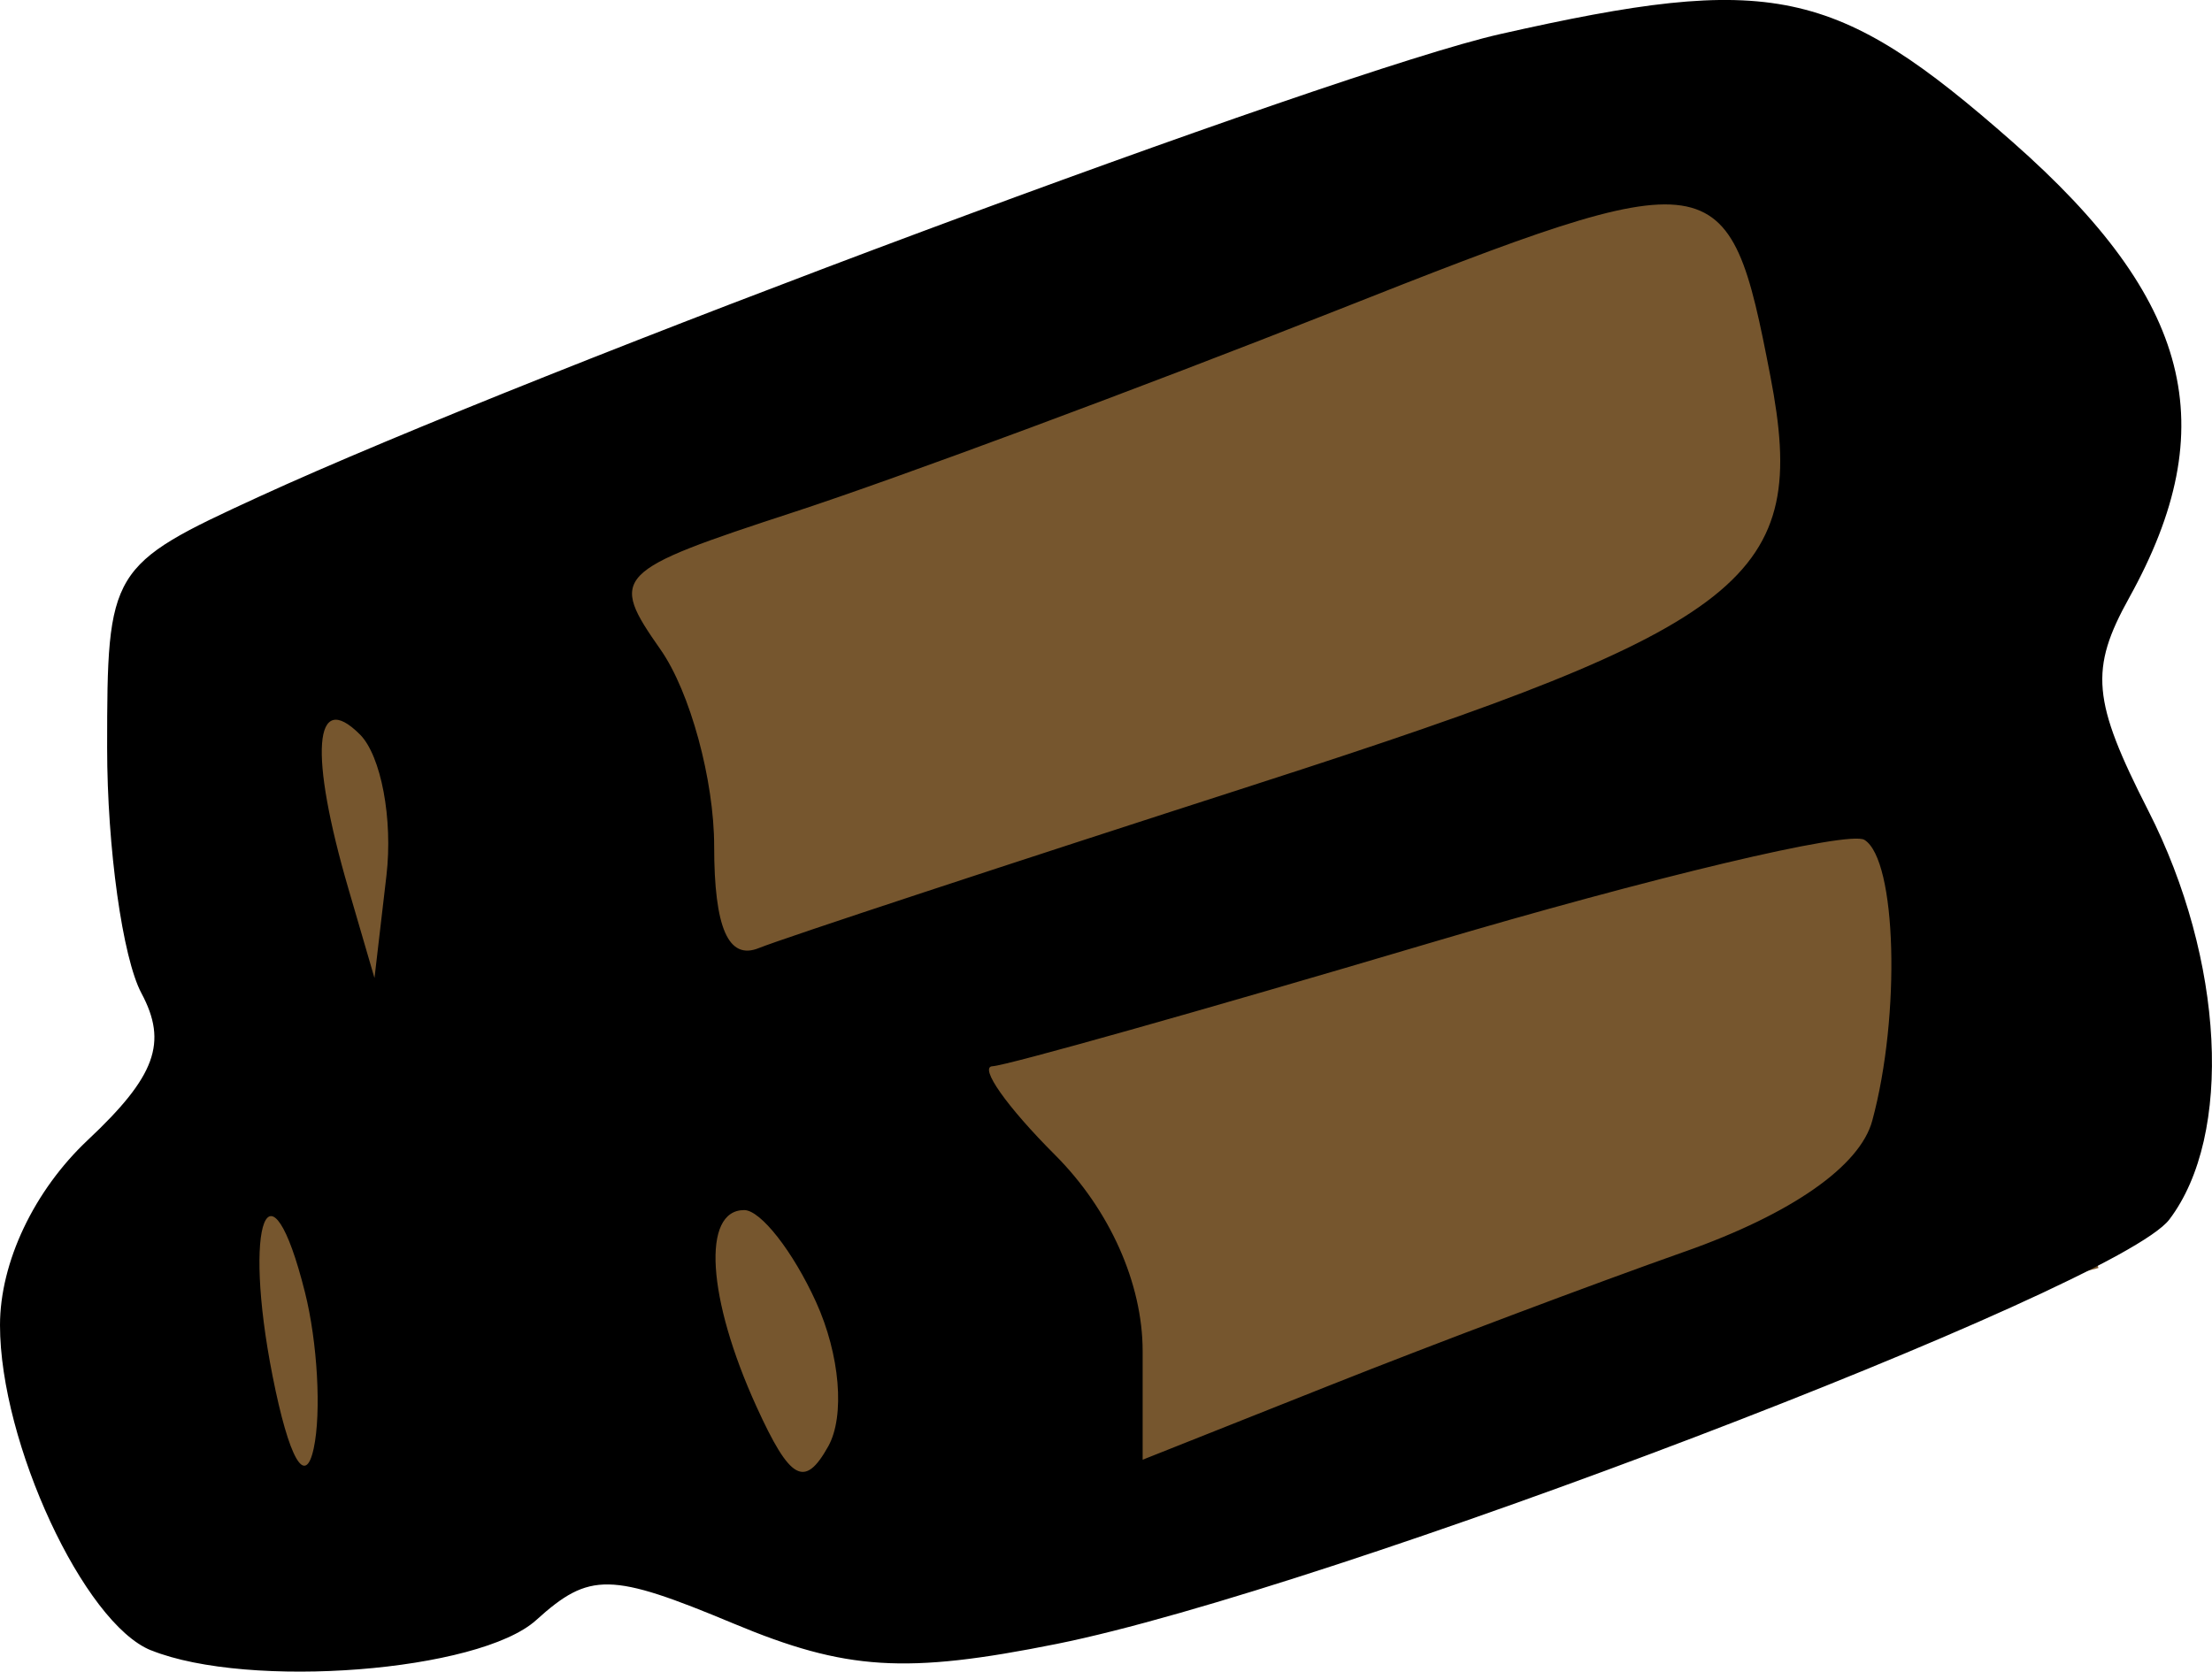
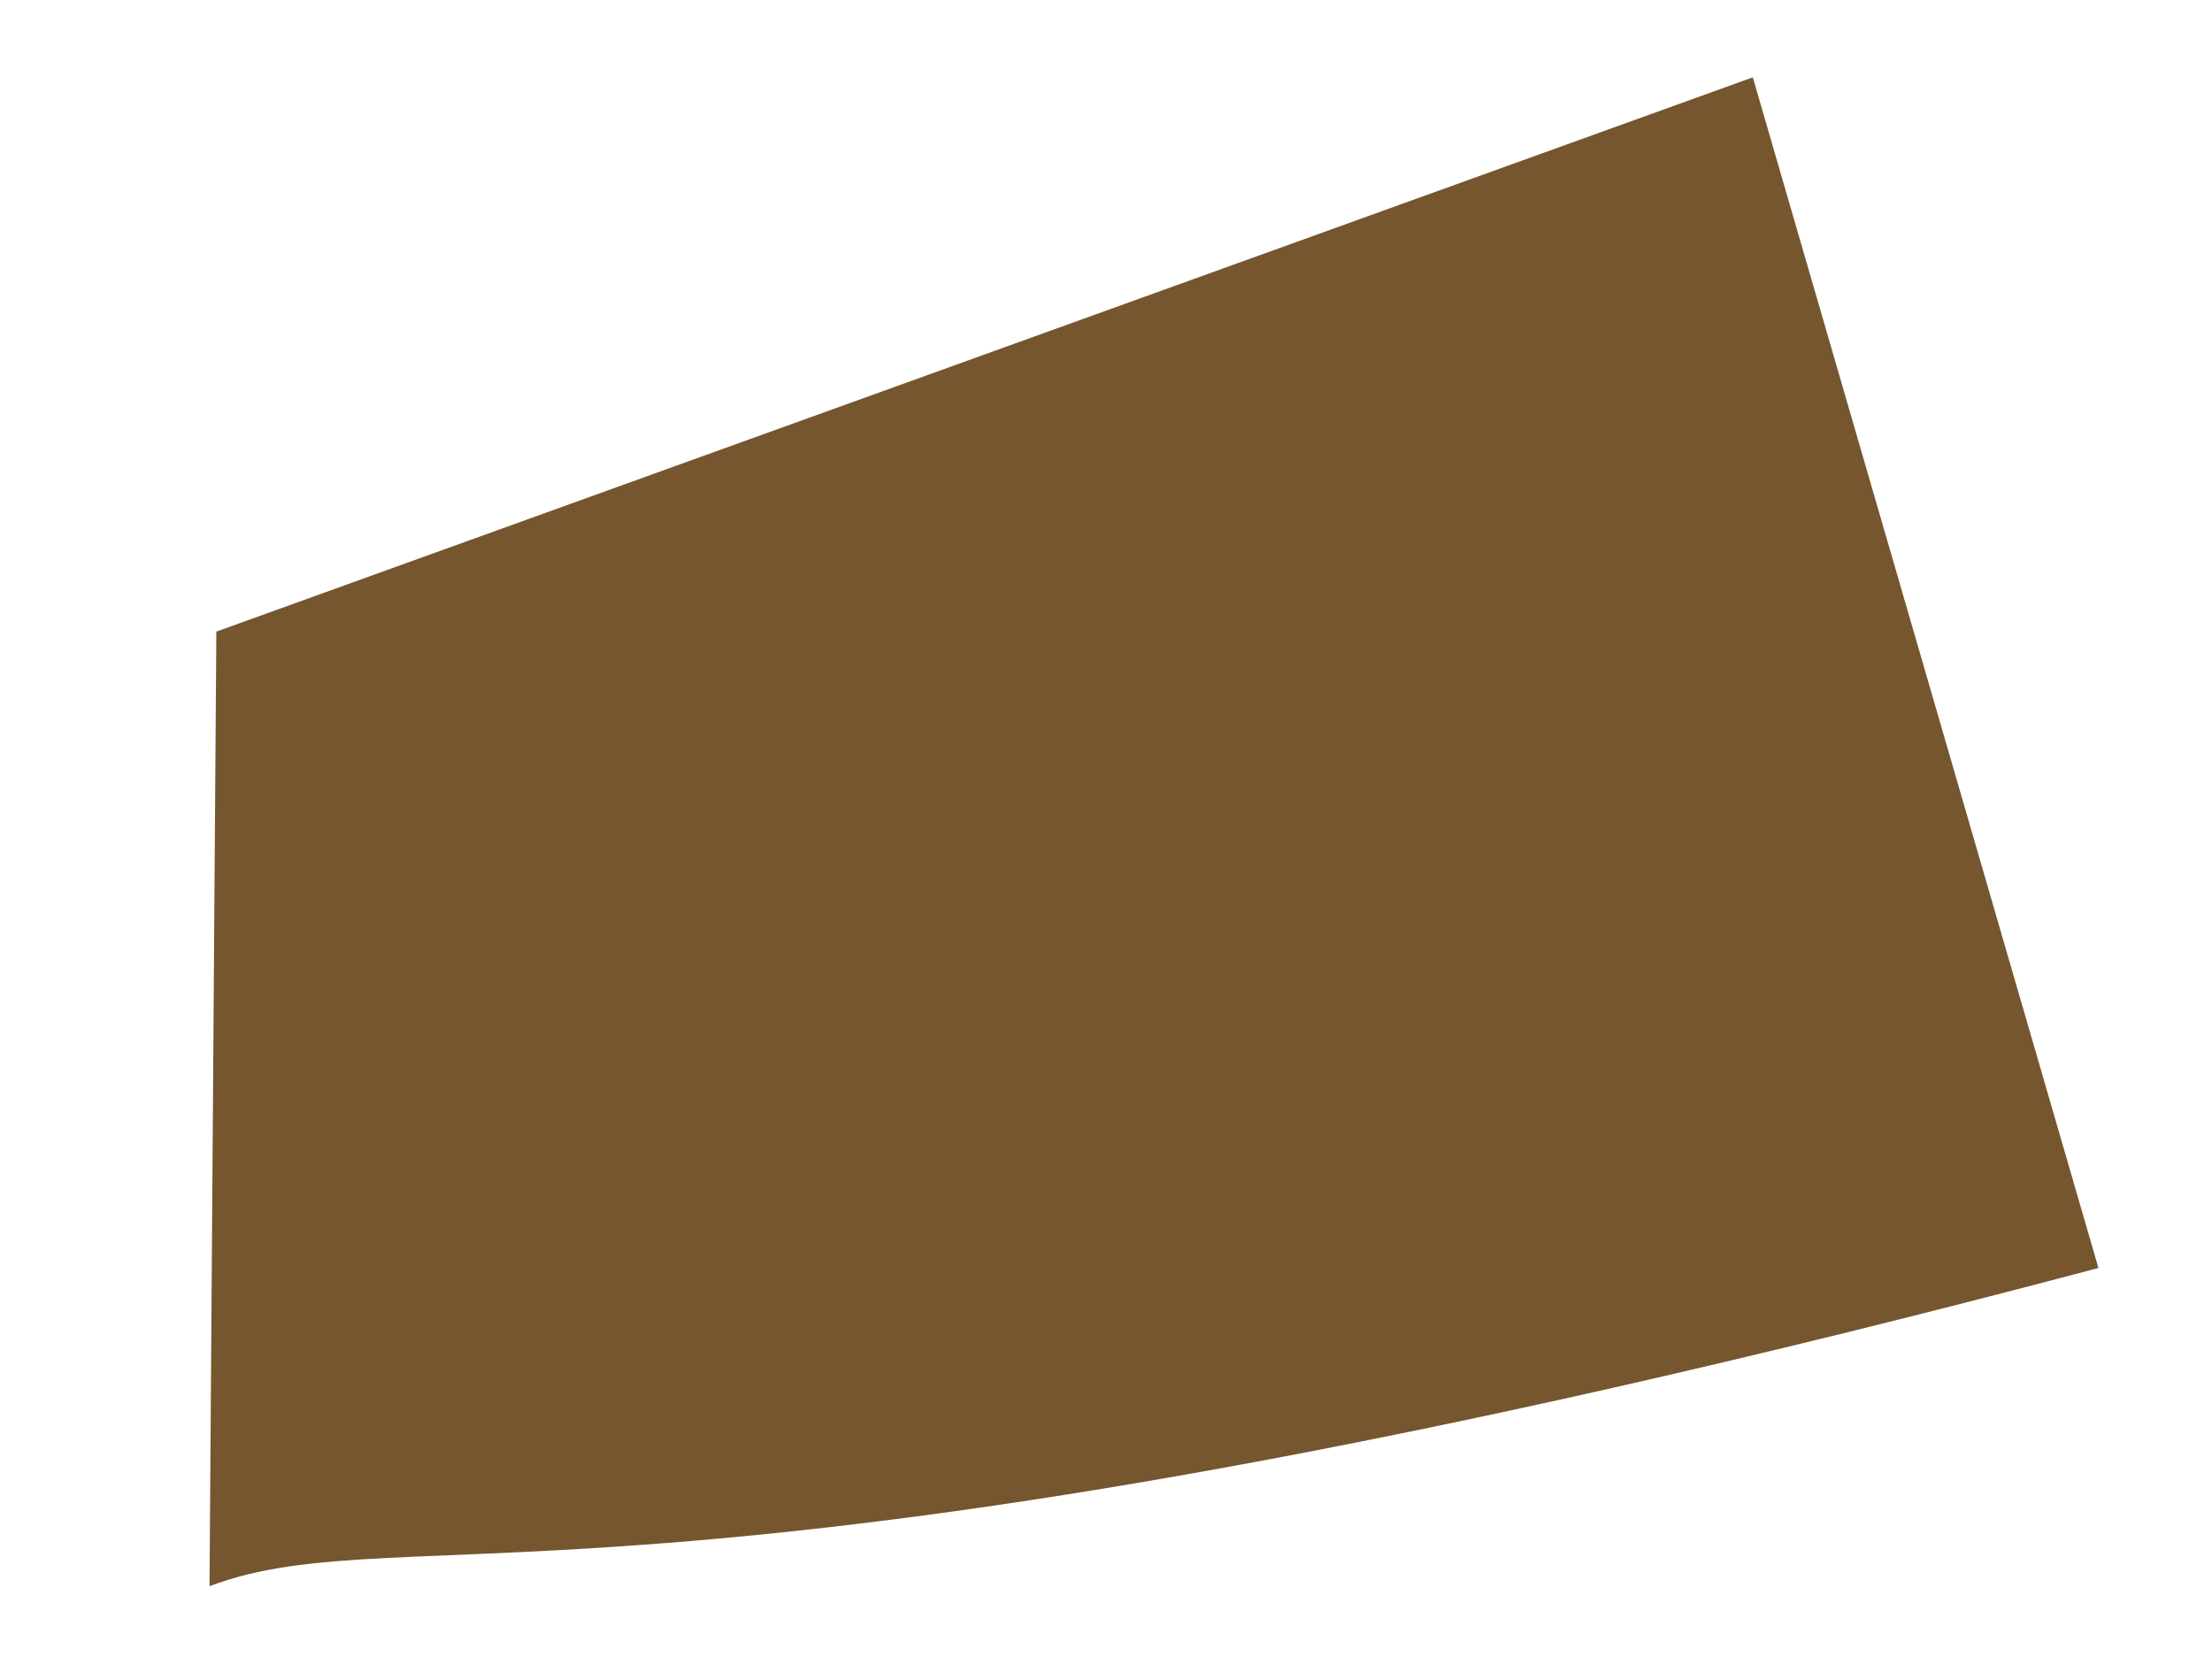
<svg xmlns="http://www.w3.org/2000/svg" width="61.944" height="46.821" version="1.1" viewBox="0 0 61.944 46.821">
  <path d="m6.058 17.69 43.027-15.524 9.679 33.348c-40.025 10.61-47.312 6.799-52.897 8.912z" fill="#76562e" />
-   <path d="m4.229 46.223c-1.879-0.756-4.229-5.816-4.229-9.107 0-1.762 0.953-3.771 2.461-5.188 1.897-1.782 2.241-2.724 1.5-4.109-0.529-0.988-0.961-4.082-0.961-6.875 0-5.002 0.064-5.108 4.25-7.031 7.752-3.561 30.179-11.923 34.75-12.956 7.625-1.723 9.394-1.351 14.359 3.019 5.018 4.417 5.927 7.969 3.265 12.767-1.114 2.009-1.036 2.879 0.535 5.961 2.131 4.179 2.384 9.087 0.59 11.452-1.46 1.924-23.59 10.368-31.157 11.887-4.233 0.85-5.901 0.745-9.047-0.569-3.448-1.44-4.035-1.451-5.53-0.098-1.595 1.444-8.043 1.948-10.787 0.845zm4.311-10.028c-0.993-3.955-1.76-1.971-0.907 2.345 0.46 2.324 0.917 3.127 1.153 2.023 0.215-1.006 0.105-2.972-0.246-4.368zm14.31 0.267c-0.644-1.413-1.549-2.57-2.01-2.57-1.193 0-1.039 2.468 0.343 5.502 0.944 2.073 1.35 2.298 2.01 1.117 0.475-0.85 0.329-2.572-0.343-4.049zm24.343-1.411c2.978-1.053 4.892-2.39 5.236-3.659 0.804-2.96 0.683-7.312-0.218-7.869-0.433-0.268-5.946 1.042-12.25 2.912-6.304 1.869-11.779 3.412-12.167 3.428-0.388 0.016 0.4 1.134 1.75 2.484 1.53 1.53 2.454 3.6 2.454 5.496v3.041l5.25-2.087c2.888-1.148 7.362-2.834 9.943-3.746zm-37.115-14.481c-1.291-1.291-1.427 0.533-0.321 4.322l0.73 2.5 0.335-2.872c0.184-1.579-0.15-3.357-0.743-3.95zm25.149 1.376c13.808-4.449 15.441-5.747 14.35-11.409-1.166-6.048-1.422-6.087-12.17-1.835-5.449 2.155-12.27 4.691-15.158 5.635-5.074 1.659-5.2 1.789-3.75 3.859 0.825 1.178 1.5 3.654 1.5 5.503 0 2.292 0.398 3.2 1.25 2.855 0.688-0.278 6.977-2.351 13.977-4.607z" />
</svg>